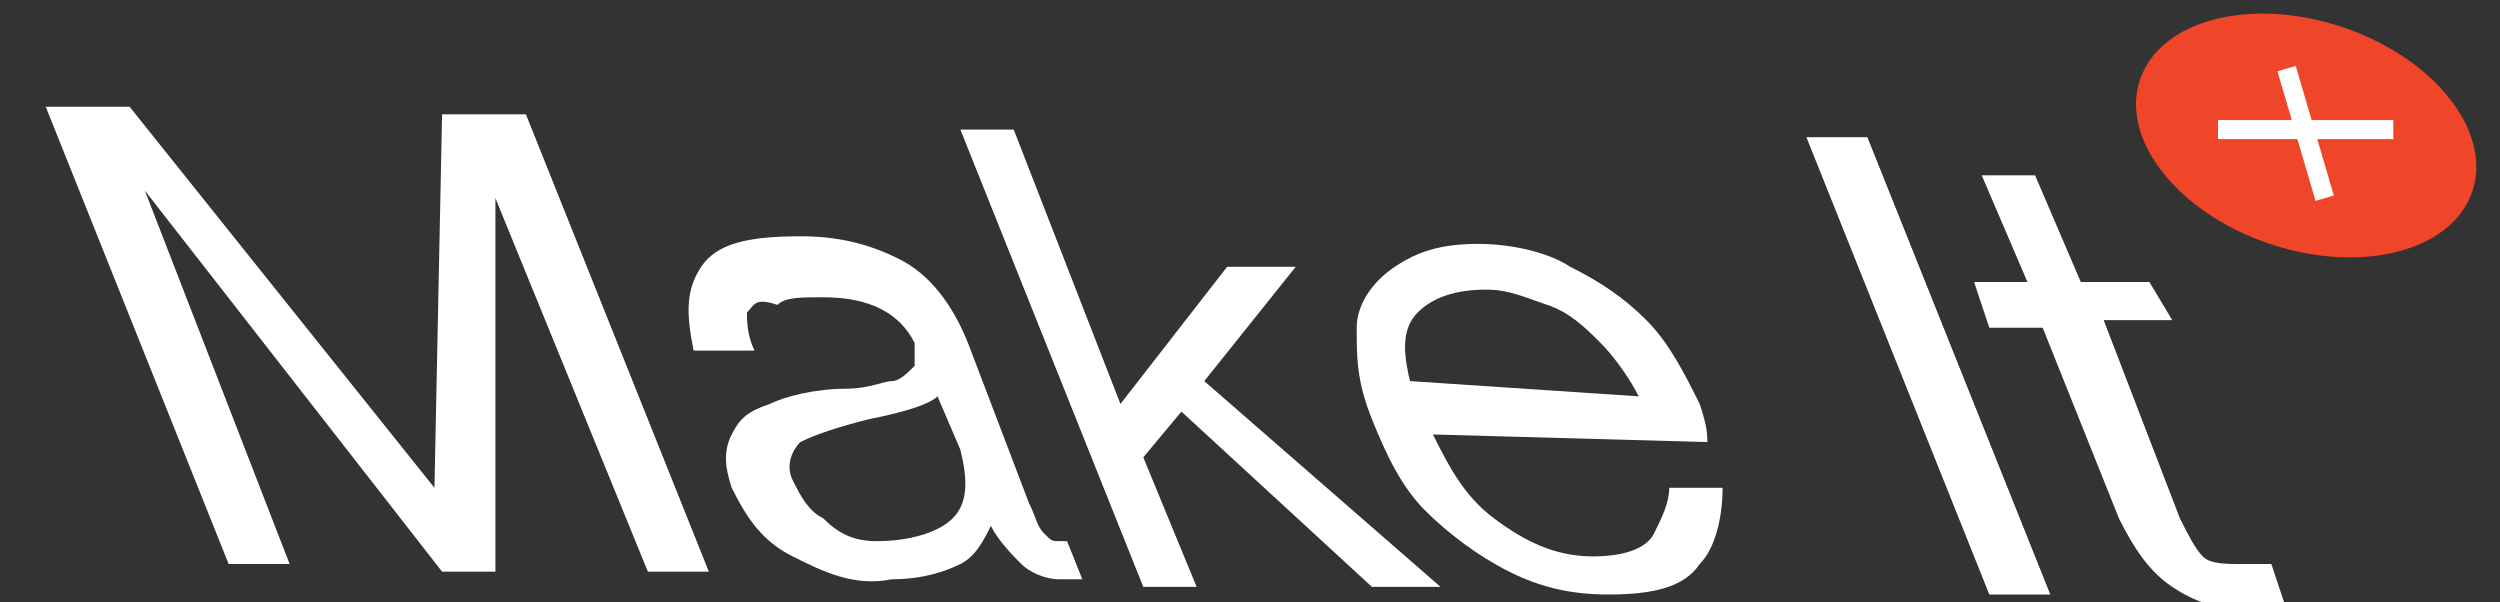
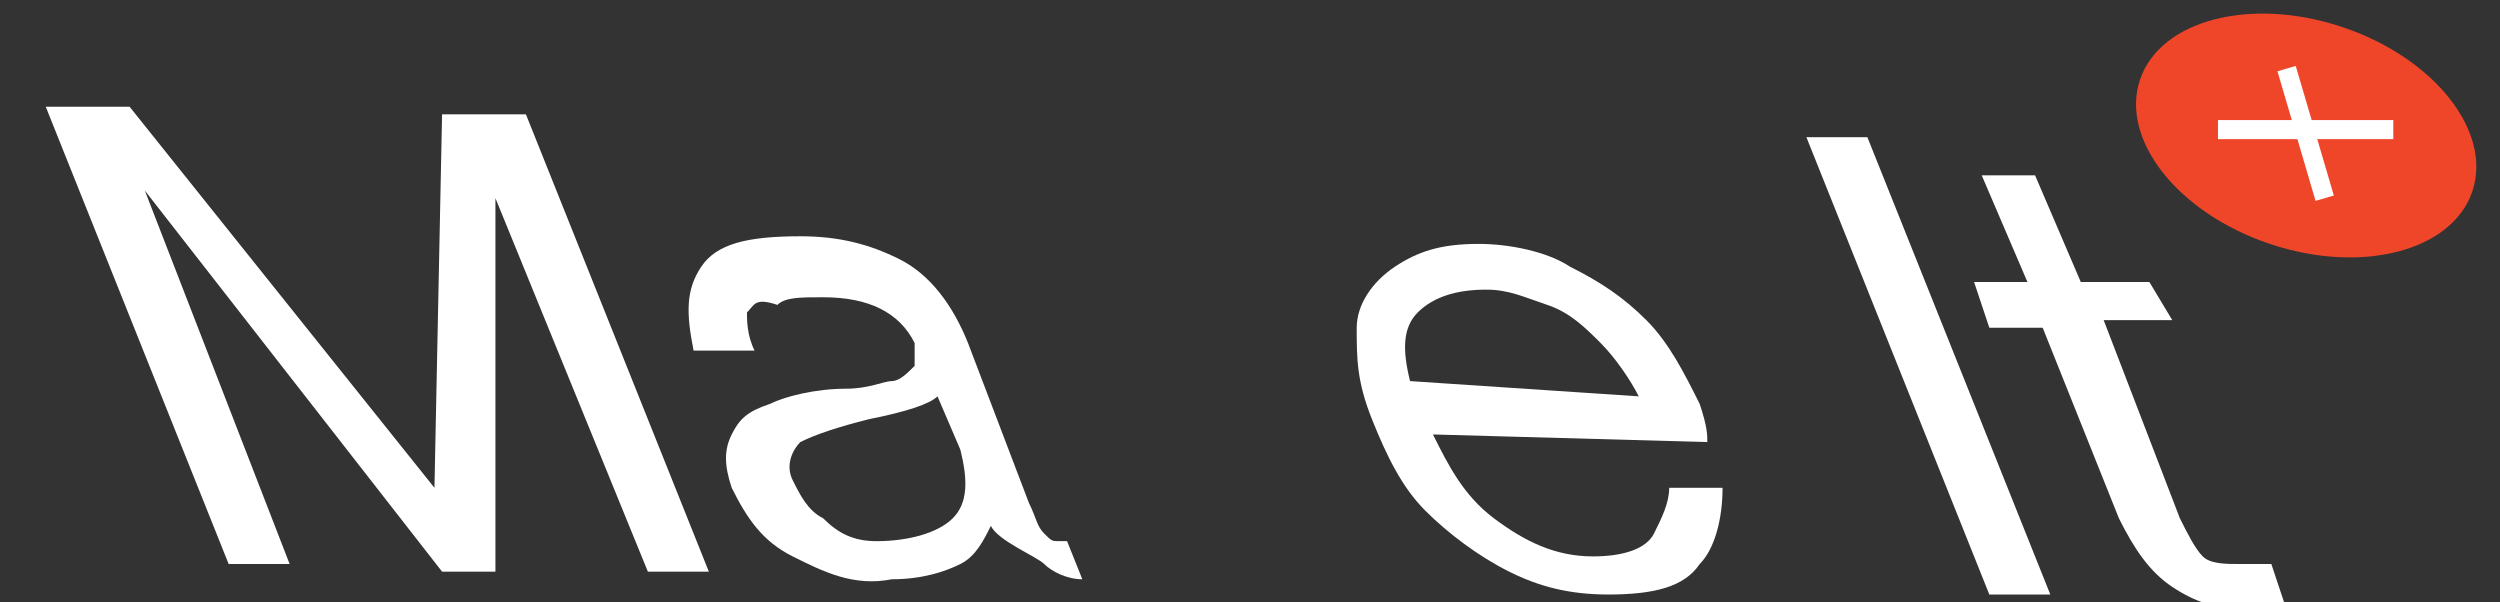
<svg xmlns="http://www.w3.org/2000/svg" version="1.1" id="Layer_1" x="0px" y="0px" viewBox="0 0 32.8 7.9" style="enable-background:new 0 0 32.8 7.9;" xml:space="preserve">
  <rect x="0" y="0" width="32.8" height="7.9" fill="#333333" stroke="none" />
  <style type="text/css">
	.st0{fill:#EF462A;}
	.st1{fill:none;stroke:#FFFFFF;stroke-width:0.25;stroke-linejoin:round;stroke-miterlimit:10;}
	.st2{fill:#FFFFFF;}
</style>
  <g>
    <ellipse transform="matrix(0.318 -0.948 0.948 0.318 18.947 29.835)" class="st0" cx="30.2" cy="1.8" rx="1.5" ry="2.3" />
    <line class="st1" x1="31.4" y1="1.7" x2="29.1" y2="1.7" />
    <line class="st1" x1="30.5" y1="2.6" x2="30" y2="0.9" />
  </g>
  <g>
    <path class="st2" d="M3.8,7.4H3l-2.4-6h1.1l4,5l0,0l0.1-4.9h1.1l2.4,6H8.5l-2-4.9l0,0v4.9H5.8l-3.9-5l0,0L3.8,7.4z" />
-     <path class="st2" d="M10.4,7.3C10,7.1,9.8,6.8,9.6,6.4c-0.1-0.3-0.1-0.5,0-0.7s0.2-0.3,0.5-0.4c0.2-0.1,0.6-0.2,1-0.2   c0.3,0,0.5-0.1,0.6-0.1s0.2-0.1,0.3-0.2c0-0.1,0-0.2,0-0.3c-0.2-0.4-0.6-0.6-1.2-0.6c-0.3,0-0.5,0-0.6,0.1C9.9,3.9,9.9,4,9.8,4.1   c0,0.1,0,0.3,0.1,0.5H9.1C9,4.1,9,3.8,9.2,3.5s0.6-0.4,1.3-0.4c0.5,0,0.9,0.1,1.3,0.3c0.4,0.2,0.7,0.6,0.9,1.1l0.8,2.1   c0.1,0.2,0.1,0.3,0.2,0.4c0.1,0.1,0.1,0.1,0.2,0.1H14l0.2,0.5c-0.1,0-0.2,0-0.3,0c-0.2,0-0.4-0.1-0.5-0.2S13.1,7.1,13,6.9l0,0   c-0.1,0.2-0.2,0.4-0.4,0.5s-0.5,0.2-0.9,0.2C11.2,7.7,10.8,7.5,10.4,7.3z M12.5,6.8c0.2-0.2,0.2-0.5,0.1-0.9l-0.3-0.7   c-0.1,0.1-0.4,0.2-0.9,0.3c-0.4,0.1-0.7,0.2-0.9,0.3c-0.1,0.1-0.2,0.3-0.1,0.5c0.1,0.2,0.2,0.4,0.4,0.5C11,7,11.2,7.1,11.5,7.1   C11.9,7.1,12.3,7,12.5,6.8z" />
-     <path class="st2" d="M18.9,7.7H18l-2.5-2.3L15,6l0.7,1.7H15l-2.4-6h0.7l1.4,3.6l1.4-1.8H17L15.8,5L18.9,7.7z" />
+     <path class="st2" d="M10.4,7.3C10,7.1,9.8,6.8,9.6,6.4c-0.1-0.3-0.1-0.5,0-0.7s0.2-0.3,0.5-0.4c0.2-0.1,0.6-0.2,1-0.2   c0.3,0,0.5-0.1,0.6-0.1s0.2-0.1,0.3-0.2c0-0.1,0-0.2,0-0.3c-0.2-0.4-0.6-0.6-1.2-0.6c-0.3,0-0.5,0-0.6,0.1C9.9,3.9,9.9,4,9.8,4.1   c0,0.1,0,0.3,0.1,0.5H9.1C9,4.1,9,3.8,9.2,3.5s0.6-0.4,1.3-0.4c0.5,0,0.9,0.1,1.3,0.3c0.4,0.2,0.7,0.6,0.9,1.1l0.8,2.1   c0.1,0.2,0.1,0.3,0.2,0.4c0.1,0.1,0.1,0.1,0.2,0.1H14l0.2,0.5c-0.2,0-0.4-0.1-0.5-0.2S13.1,7.1,13,6.9l0,0   c-0.1,0.2-0.2,0.4-0.4,0.5s-0.5,0.2-0.9,0.2C11.2,7.7,10.8,7.5,10.4,7.3z M12.5,6.8c0.2-0.2,0.2-0.5,0.1-0.9l-0.3-0.7   c-0.1,0.1-0.4,0.2-0.9,0.3c-0.4,0.1-0.7,0.2-0.9,0.3c-0.1,0.1-0.2,0.3-0.1,0.5c0.1,0.2,0.2,0.4,0.4,0.5C11,7,11.2,7.1,11.5,7.1   C11.9,7.1,12.3,7,12.5,6.8z" />
    <path class="st2" d="M22.4,5.8l-3.6-0.1c0.2,0.4,0.4,0.8,0.8,1.1c0.4,0.3,0.8,0.5,1.3,0.5c0.4,0,0.7-0.1,0.8-0.3s0.2-0.4,0.2-0.6   h0.7c0,0.4-0.1,0.8-0.3,1c-0.2,0.3-0.6,0.4-1.2,0.4c-0.5,0-0.9-0.1-1.3-0.3C19.4,7.3,19,7,18.7,6.7C18.4,6.4,18.2,6,18,5.5   s-0.2-0.8-0.2-1.2c0-0.3,0.2-0.6,0.5-0.8s0.6-0.3,1.1-0.3c0.4,0,0.9,0.1,1.2,0.3c0.4,0.2,0.7,0.4,1,0.7s0.5,0.7,0.7,1.1   C22.4,5.6,22.4,5.7,22.4,5.8z M21.5,5.2C21.4,5,21.2,4.7,21,4.5S20.6,4.1,20.3,4c-0.3-0.1-0.5-0.2-0.8-0.2c-0.4,0-0.7,0.1-0.9,0.3   c-0.2,0.2-0.2,0.5-0.1,0.9L21.5,5.2z" />
    <path class="st2" d="M26.9,7.8h-0.8l-2.4-6h0.8L26.9,7.8z" />
    <path class="st2" d="M28.5,4.2h-0.9l1,2.6c0.1,0.2,0.2,0.4,0.3,0.5c0.1,0.1,0.3,0.1,0.5,0.1c0.1,0,0.2,0,0.4,0L30,8   c-0.2,0-0.3,0-0.5,0c-0.4,0-0.7-0.1-1-0.3c-0.3-0.2-0.5-0.5-0.7-0.9l-1-2.5h-0.7l-0.2-0.6h0.7L26,2.3h0.7l0.6,1.4h0.9L28.5,4.2z" />
  </g>
</svg>